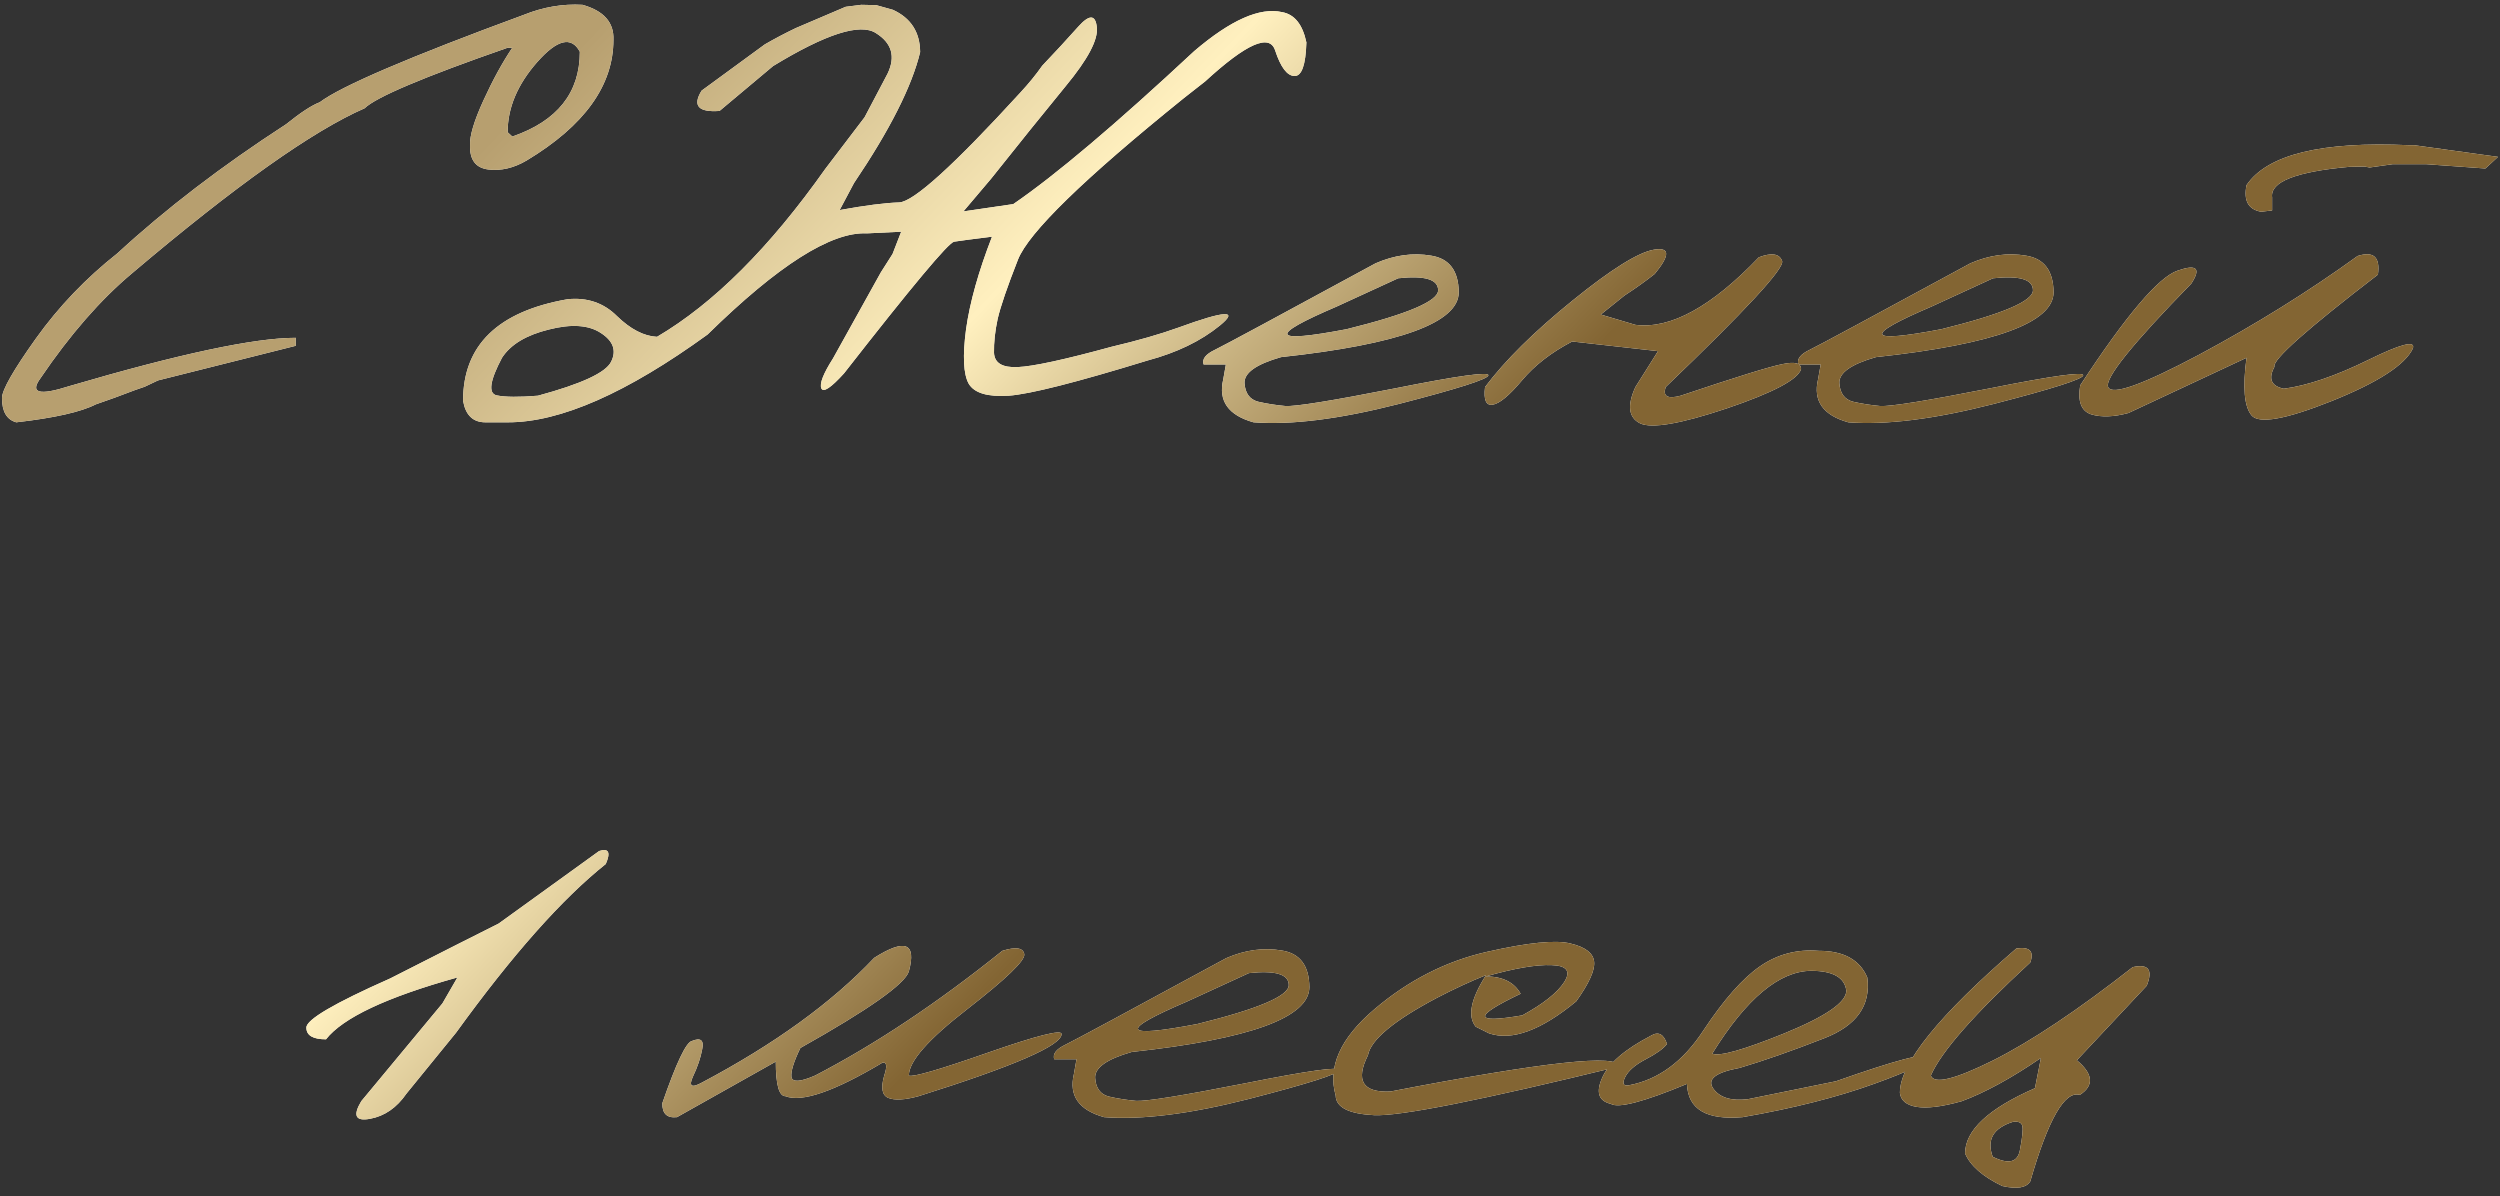
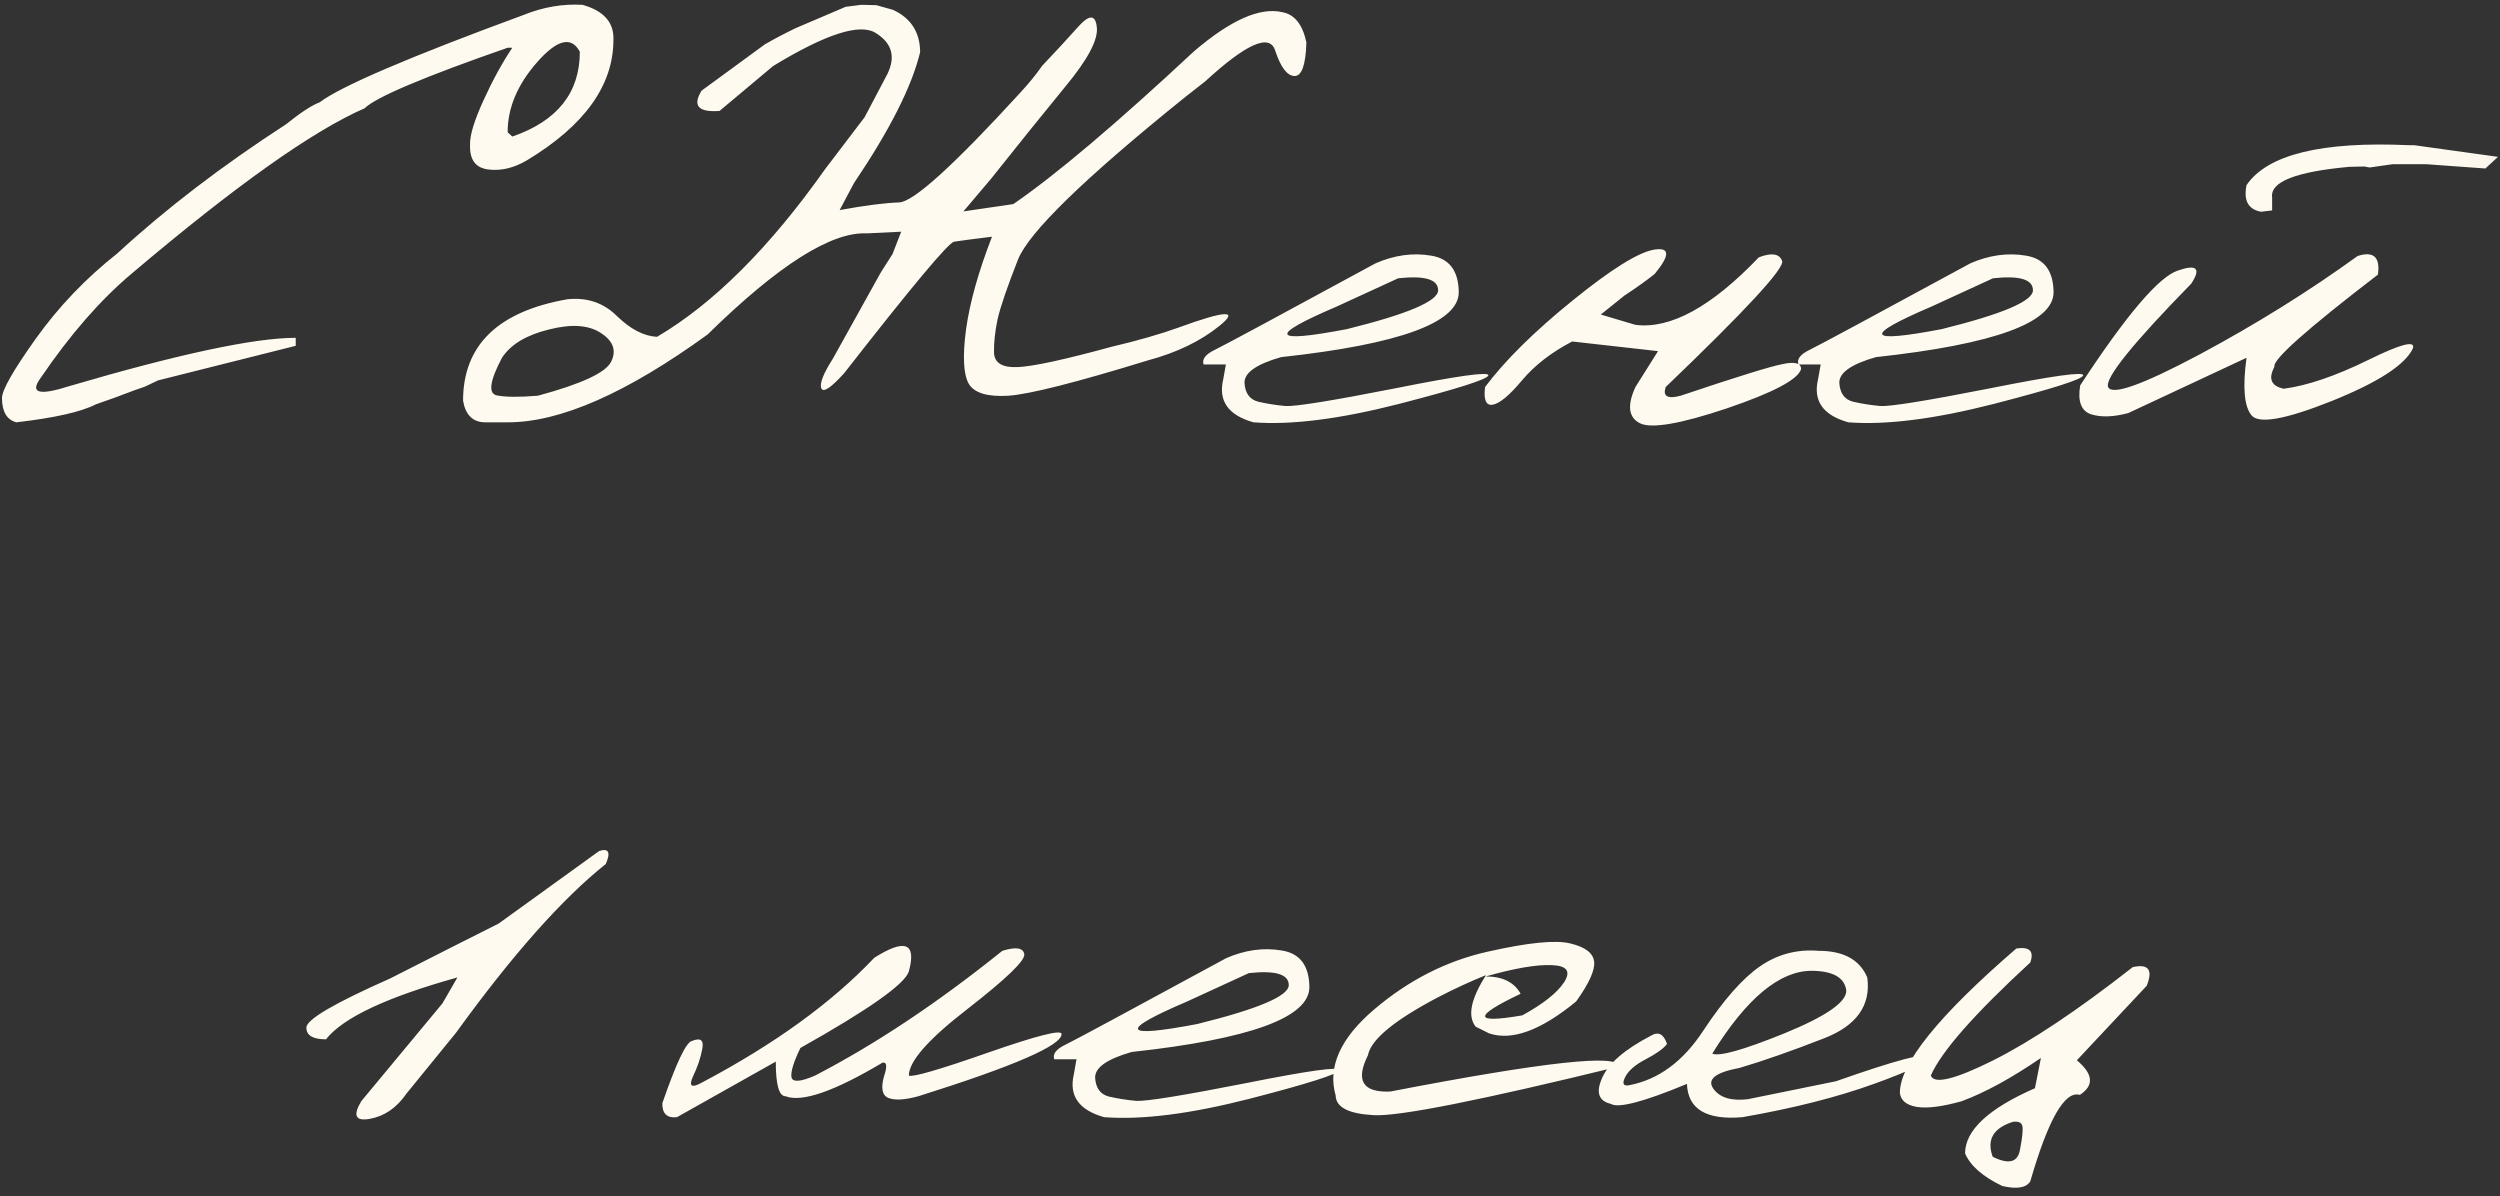
<svg xmlns="http://www.w3.org/2000/svg" width="349" height="167" viewBox="0 0 349 167" fill="none">
  <rect x="0" y="0" width="349" height="167" fill="#333333" stroke="none" />
  <path d="M73.143 2.066C75.836 0.982 78.561 0.518 81.316 0.673C84.289 1.509 85.728 3.134 85.635 5.549C85.635 11.927 81.595 17.546 73.514 22.407C71.719 23.46 69.938 23.878 68.174 23.661C66.409 23.444 65.557 22.314 65.619 20.271C65.557 18.97 66.177 16.896 67.477 14.048C68.777 11.199 70.124 8.738 71.517 6.664H70.867C59.133 10.75 52.477 13.568 50.898 15.116C43.653 18.274 32.832 25.952 18.435 38.151C14.039 41.835 9.782 46.711 5.664 52.779C4.116 54.885 5.463 55.256 9.704 53.894C24.999 49.405 35.526 47.16 41.284 47.16V48.275L22.058 53.105L20.2 53.987L18.853 54.451C16.841 55.225 15.014 55.891 13.373 56.448C11.33 57.501 7.63 58.337 2.274 58.956C0.942 58.585 0.277 57.455 0.277 55.566C0.277 54.451 1.856 51.68 5.014 47.253C8.203 42.795 11.995 38.832 16.392 35.364C23.11 29.172 30.959 23.166 39.937 17.345C41.981 15.704 43.544 14.682 44.628 14.28C47.569 12.051 57.074 7.979 73.143 2.066ZM80.945 7.221C79.768 5.023 77.787 5.503 75 8.661C72.245 11.788 70.867 15.054 70.867 18.46L71.517 19.063C77.802 16.896 80.945 12.949 80.945 7.221ZM164.539 45.721C171.071 43.337 172.991 43.244 170.297 45.442C167.635 47.609 164.275 49.234 160.22 50.318C150.25 53.383 143.779 55.024 140.807 55.241C137.866 55.427 136.008 54.869 135.234 53.569C134.491 52.238 134.367 49.699 134.863 45.953C135.389 42.206 136.597 37.903 138.485 33.042C135.73 33.383 133.965 33.615 133.191 33.739C132.417 33.862 127.293 39.993 117.819 52.129C115.992 54.142 114.94 54.838 114.661 54.219C114.382 53.569 114.924 52.176 116.286 50.039C119.135 44.931 121.364 40.922 122.974 38.011L124.599 35.457L125.807 32.346L121.023 32.578C116.039 32.33 108.624 37.036 98.778 46.696C87.508 54.869 78.22 58.956 70.913 58.956H67.756C66.022 58.956 64.985 57.95 64.644 55.938C64.644 48.197 69.505 43.476 79.227 41.773C81.982 41.494 84.289 42.284 86.146 44.142C88.035 45.968 89.892 46.928 91.719 47.021C99.614 42.377 107.447 34.559 115.218 23.568L120.698 16.37L123.903 10.286C125.048 7.902 124.506 6.013 122.277 4.62C120.079 3.196 115.296 4.729 107.927 9.218L100.45 15.487C97.478 15.704 96.642 14.76 97.942 12.655L106.766 6.199C108.159 5.394 109.599 4.636 111.085 3.924L118.051 0.951L120.234 0.673L122.324 0.719L124.646 1.369C127.154 2.515 128.423 4.481 128.454 7.267C127.308 12.035 124.228 18.134 119.212 25.565L117.215 29.327C120.776 28.677 123.547 28.321 125.528 28.259C127.541 28.166 133.175 23.057 142.433 12.933C143.609 11.664 144.631 10.41 145.498 9.171C147.324 7.252 148.996 5.441 150.513 3.738C152.061 2.004 152.928 2.019 153.114 3.784C153.331 5.518 151.876 8.274 148.749 12.051C145.653 15.828 142.185 20.131 138.346 24.961L134.491 29.513L141.457 28.491C147.371 24.435 155.792 17.314 166.721 7.128C171.799 2.793 175.886 0.982 178.982 1.694C180.716 2.004 181.846 3.413 182.372 5.921C182.279 9.079 181.722 10.642 180.7 10.611C179.678 10.58 178.781 9.388 178.007 7.035C177.232 4.651 173.982 6.091 168.254 11.354L165.235 13.723C151.303 24.961 143.594 32.469 142.108 36.246C140.622 40.024 139.677 42.779 139.275 44.513C138.903 46.247 138.733 47.826 138.764 49.25C138.826 50.674 139.925 51.34 142.061 51.247C144.228 51.154 148.594 50.21 155.158 48.414C158.842 47.547 161.969 46.649 164.539 45.721ZM70.078 49.947C68.375 53.166 68.127 54.916 69.335 55.194C70.542 55.442 72.462 55.458 75.093 55.241C81.162 53.6 84.567 52.021 85.31 50.504C86.084 48.956 85.62 47.624 83.917 46.51C82.214 45.364 79.784 45.194 76.626 45.999C73.468 46.773 71.285 48.089 70.078 49.947ZM192.032 36.757C194.663 35.612 197.249 35.256 199.787 35.689C202.326 36.092 203.611 37.794 203.642 40.798C203.642 45.039 195.375 48.058 178.842 49.854C175.375 50.844 173.672 52.052 173.734 53.476C173.827 54.9 174.462 55.767 175.638 56.077C176.845 56.355 178.115 56.557 179.446 56.681C180.808 56.773 185.901 55.953 194.725 54.219C203.549 52.454 207.899 51.851 207.775 52.408C207.682 52.934 203.503 54.266 195.236 56.402C187.001 58.507 180.251 59.359 174.988 58.956C171.458 57.965 170.05 55.968 170.762 52.965L171.133 50.875H168.022C167.774 50.132 168.3 49.451 169.601 48.832C170.932 48.182 178.409 44.157 192.032 36.757ZM186.598 42.795C176.969 46.912 177.434 47.965 187.991 45.953C196.506 43.847 200.763 42.036 200.763 40.519C200.763 39.002 198.905 38.445 195.19 38.847L186.598 42.795ZM245.532 35.921C247.327 35.24 248.411 35.411 248.783 36.432C249.154 37.423 243.736 43.29 232.528 54.033C232.095 55.334 232.791 55.736 234.618 55.241C242.358 52.64 247.095 51.169 248.829 50.829C250.563 50.457 251.43 50.69 251.43 51.526C250.996 52.981 247.544 54.807 241.073 57.006C234.603 59.173 230.562 59.87 228.952 59.096C227.342 58.291 227.126 56.603 228.302 54.033L231.46 49.018L219.478 47.671C216.568 49.188 214.231 50.999 212.466 53.105C210.701 55.21 209.339 56.34 208.379 56.495C207.45 56.65 207.094 55.829 207.311 54.033C210.097 50.318 214.169 46.293 219.525 41.959C224.912 37.593 228.705 35.225 230.903 34.853C233.132 34.482 233.163 35.612 230.996 38.243C229.788 39.203 228.38 40.209 226.77 41.262L223.472 43.909L228.302 45.349C233.194 45.968 238.937 42.826 245.532 35.921ZM275.068 36.757C277.7 35.612 280.285 35.256 282.824 35.689C285.363 36.092 286.648 37.794 286.678 40.798C286.678 45.039 278.412 48.058 261.879 49.854C258.411 50.844 256.709 52.052 256.77 53.476C256.863 54.9 257.498 55.767 258.675 56.077C259.882 56.355 261.151 56.557 262.483 56.681C263.845 56.773 268.938 55.953 277.762 54.219C286.586 52.454 290.936 51.851 290.812 52.408C290.719 52.934 286.539 54.266 278.273 56.402C270.037 58.507 263.288 59.359 258.024 58.956C254.495 57.965 253.086 55.968 253.798 52.965L254.17 50.875H251.058C250.811 50.132 251.337 49.451 252.637 48.832C253.969 48.182 261.446 44.157 275.068 36.757ZM269.635 42.795C260.006 46.912 260.47 47.965 271.028 45.953C279.542 43.847 283.799 42.036 283.799 40.519C283.799 39.002 281.941 38.445 278.226 38.847L269.635 42.795ZM336.324 20.271H337.021L348.724 21.896L346.959 23.522L338.646 22.918H334.048L330.797 23.382L330.054 23.243L327.965 23.29C320.472 23.971 316.881 25.395 317.19 27.562V29.373L315.658 29.559C313.862 29.249 313.181 28.011 313.614 25.844C316.525 21.571 324.094 19.713 336.324 20.271ZM329.126 35.736C331.355 35.024 332.299 35.89 331.958 38.336C321.989 45.984 317.175 50.272 317.515 51.2C316.617 52.872 317.051 53.894 318.816 54.266C322.097 53.832 326.014 52.501 330.565 50.272C335.147 48.012 337.237 47.47 336.835 48.646C335.751 50.937 331.974 53.383 325.503 55.984C319.063 58.554 315.333 59.219 314.311 57.981C313.289 56.742 313.057 54.064 313.614 49.947L297.128 57.656C295.084 58.213 293.35 58.275 291.926 57.842C290.533 57.377 290.022 56.03 290.394 53.801C296.803 44.018 301.338 38.677 304.001 37.779C306.664 36.85 307.298 37.454 305.905 39.59C297.669 48.012 293.799 52.826 294.295 54.033C294.821 55.241 299.047 53.739 306.973 49.529C314.899 45.287 322.283 40.689 329.126 35.736ZM83.638 118.803C84.97 118.37 85.279 118.974 84.567 120.615C78.499 125.444 71.533 133.293 63.669 144.16L56.749 152.659C55.387 154.64 53.684 155.817 51.641 156.188C49.628 156.56 49.226 155.739 50.433 153.727L61.765 140.073L63.855 136.451C53.978 139.206 47.863 142.086 45.51 145.089C43.684 145.089 42.77 144.547 42.77 143.464C42.739 142.349 46.64 140.058 54.473 136.59L63.529 131.993C64.954 131.28 66.981 130.259 69.613 128.927L83.638 118.803ZM139.925 132.736C141.813 132.147 142.835 132.302 142.99 133.2C143.145 134.067 140.498 136.621 135.049 140.863C129.599 145.073 126.875 148.17 126.875 150.151C127.432 150.399 131.117 149.331 137.928 146.947C144.77 144.563 148.191 143.696 148.191 144.346C148.253 145.925 141.597 148.82 128.222 153.03C126.302 153.557 124.893 153.634 123.996 153.263C123.129 152.891 122.943 151.854 123.438 150.151C123.872 148.851 123.794 148.247 123.206 148.34C116.457 152.365 111.936 153.928 109.645 153.03C108.747 153.03 108.299 151.42 108.299 148.201L94.506 155.956C93.112 156.111 92.431 155.461 92.462 154.006C94.413 148.371 95.79 145.476 96.595 145.321C97.803 144.826 98.283 145.197 98.035 146.436C97.818 147.643 97.385 148.928 96.735 150.29C96.115 151.653 96.534 151.931 97.989 151.126C108.113 145.77 116.132 139.965 122.045 133.711C126.349 130.986 127.959 131.621 126.875 135.615C126.318 137.38 121.271 140.94 111.735 146.296C110.806 148.216 110.388 149.563 110.481 150.337C110.605 151.111 111.704 151.049 113.779 150.151C122.2 145.786 130.915 139.98 139.925 132.736ZM171.18 133.757C173.811 132.612 176.397 132.256 178.935 132.689C181.474 133.092 182.759 134.795 182.79 137.798C182.79 142.039 174.523 145.058 157.99 146.854C154.523 147.844 152.82 149.052 152.882 150.476C152.975 151.9 153.609 152.767 154.786 153.077C155.993 153.355 157.263 153.557 158.594 153.681C159.956 153.773 165.049 152.953 173.873 151.219C182.697 149.454 187.047 148.851 186.923 149.408C186.83 149.934 182.651 151.266 174.384 153.402C166.149 155.507 159.399 156.359 154.136 155.956C150.606 154.965 149.198 152.968 149.91 149.965L150.281 147.875H147.17C146.922 147.132 147.448 146.451 148.749 145.832C150.08 145.182 157.557 141.157 171.18 133.757ZM165.746 139.795C156.117 143.912 156.582 144.965 167.139 142.953C175.653 140.847 179.911 139.036 179.911 137.519C179.911 136.002 178.053 135.445 174.338 135.847L165.746 139.795ZM207.589 132.875C213.317 131.575 217.203 131.188 219.246 131.714C221.32 132.209 222.42 133.061 222.543 134.268C222.667 135.445 221.831 137.287 220.036 139.795C215.113 143.851 211.057 145.337 207.868 144.253L206.01 143.324C204.834 141.869 205.314 139.47 207.45 136.126C205.283 136.993 203.007 138.045 200.623 139.284C194.586 142.473 191.366 145.151 190.964 147.318C189.199 150.848 190.236 152.535 194.075 152.38C215.562 148.231 226.181 147.07 225.934 148.897C206.707 153.603 195.329 155.863 191.799 155.678C188.27 155.492 186.49 154.578 186.459 152.937C185.313 148.944 187.109 144.934 191.846 140.909C196.614 136.853 201.862 134.175 207.589 132.875ZM207.404 136.312C209.757 136.312 211.382 137.117 212.28 138.727C205.592 141.915 205.67 142.922 212.512 141.745C215.453 140.135 217.404 138.587 218.364 137.101C219.324 135.584 218.735 134.795 216.599 134.733C214.494 134.64 211.429 135.166 207.404 136.312ZM253.891 132.736C257.359 132.736 259.619 133.974 260.672 136.451C261.198 140.352 259.185 143.185 254.634 144.95C250.114 146.714 246.182 148.092 242.838 149.083C239.494 149.702 238.271 150.662 239.169 151.962C240.067 153.232 241.677 153.727 243.999 153.448L256.306 150.941C264.665 147.999 268.923 146.869 269.077 147.55C269.263 148.201 266.771 149.454 261.6 151.312C256.461 153.17 250.346 154.718 243.256 155.956C238.21 156.39 235.624 154.842 235.5 151.312C229.463 153.82 225.918 154.749 224.866 154.099C223.163 153.696 222.76 152.489 223.658 150.476C224.525 148.464 226.801 146.498 230.485 144.578C231.507 143.959 232.25 144.346 232.714 145.739C232.219 146.389 231.228 147.101 229.742 147.875C228.256 148.649 227.296 149.485 226.862 150.383C226.429 151.281 226.615 151.653 227.42 151.498C231.507 150.724 234.959 148.185 237.776 143.881C240.624 139.578 243.256 136.59 245.671 134.918C248.117 133.216 250.857 132.488 253.891 132.736ZM239.03 147.086C240.021 147.519 243.38 146.575 249.108 144.253C254.866 141.9 257.746 139.919 257.746 138.309C257.529 136.482 255.919 135.553 252.916 135.522C248.427 135.522 243.798 139.377 239.03 147.086ZM281.477 132.411C283.335 132.132 283.985 132.782 283.428 134.361C275.626 141.544 270.997 146.807 269.542 150.151C270.006 151.389 272.885 150.693 278.18 148.061C283.505 145.399 290.022 141.049 297.731 135.011C299.93 134.516 300.58 135.383 299.682 137.612L289.929 148.015C292.22 149.934 292.36 151.544 290.347 152.845C288.242 152.225 285.935 156.25 283.428 164.919C282.87 165.817 281.57 166.034 279.527 165.569C276.802 164.269 275.068 162.752 274.325 161.018C274.325 157.798 277.576 154.764 284.078 151.916L284.914 147.69C280.796 150.507 277.112 152.52 273.861 153.727C271.105 154.501 269 154.764 267.545 154.516C266.121 154.269 265.347 153.619 265.223 152.566C265.223 148.479 270.641 141.761 281.477 132.411ZM278.18 161.483C280.409 162.597 281.678 162.272 281.988 160.507C282.328 158.743 282.437 157.628 282.313 157.164C282.189 156.699 281.756 156.513 281.013 156.606C278.257 157.473 277.313 159.099 278.18 161.483Z" fill="url(#paint0_linear_118_40)" />
-   <path d="M73.143 2.066C75.836 0.982 78.561 0.518 81.316 0.673C84.289 1.509 85.728 3.134 85.635 5.549C85.635 11.927 81.595 17.546 73.514 22.407C71.719 23.46 69.938 23.878 68.174 23.661C66.409 23.444 65.557 22.314 65.619 20.271C65.557 18.97 66.177 16.896 67.477 14.048C68.777 11.199 70.124 8.738 71.517 6.664H70.867C59.133 10.75 52.477 13.568 50.898 15.116C43.653 18.274 32.832 25.952 18.435 38.151C14.039 41.835 9.782 46.711 5.664 52.779C4.116 54.885 5.463 55.256 9.704 53.894C24.999 49.405 35.526 47.16 41.284 47.16V48.275L22.058 53.105L20.2 53.987L18.853 54.451C16.841 55.225 15.014 55.891 13.373 56.448C11.33 57.501 7.63 58.337 2.274 58.956C0.942 58.585 0.277 57.455 0.277 55.566C0.277 54.451 1.856 51.68 5.014 47.253C8.203 42.795 11.995 38.832 16.392 35.364C23.11 29.172 30.959 23.166 39.937 17.345C41.981 15.704 43.544 14.682 44.628 14.28C47.569 12.051 57.074 7.979 73.143 2.066ZM80.945 7.221C79.768 5.023 77.787 5.503 75 8.661C72.245 11.788 70.867 15.054 70.867 18.46L71.517 19.063C77.802 16.896 80.945 12.949 80.945 7.221ZM164.539 45.721C171.071 43.337 172.991 43.244 170.297 45.442C167.635 47.609 164.275 49.234 160.22 50.318C150.25 53.383 143.779 55.024 140.807 55.241C137.866 55.427 136.008 54.869 135.234 53.569C134.491 52.238 134.367 49.699 134.863 45.953C135.389 42.206 136.597 37.903 138.485 33.042C135.73 33.383 133.965 33.615 133.191 33.739C132.417 33.862 127.293 39.993 117.819 52.129C115.992 54.142 114.94 54.838 114.661 54.219C114.382 53.569 114.924 52.176 116.286 50.039C119.135 44.931 121.364 40.922 122.974 38.011L124.599 35.457L125.807 32.346L121.023 32.578C116.039 32.33 108.624 37.036 98.778 46.696C87.508 54.869 78.22 58.956 70.913 58.956H67.756C66.022 58.956 64.985 57.95 64.644 55.938C64.644 48.197 69.505 43.476 79.227 41.773C81.982 41.494 84.289 42.284 86.146 44.142C88.035 45.968 89.892 46.928 91.719 47.021C99.614 42.377 107.447 34.559 115.218 23.568L120.698 16.37L123.903 10.286C125.048 7.902 124.506 6.013 122.277 4.62C120.079 3.196 115.296 4.729 107.927 9.218L100.45 15.487C97.478 15.704 96.642 14.76 97.942 12.655L106.766 6.199C108.159 5.394 109.599 4.636 111.085 3.924L118.051 0.951L120.234 0.673L122.324 0.719L124.646 1.369C127.154 2.515 128.423 4.481 128.454 7.267C127.308 12.035 124.228 18.134 119.212 25.565L117.215 29.327C120.776 28.677 123.547 28.321 125.528 28.259C127.541 28.166 133.175 23.057 142.433 12.933C143.609 11.664 144.631 10.41 145.498 9.171C147.324 7.252 148.996 5.441 150.513 3.738C152.061 2.004 152.928 2.019 153.114 3.784C153.331 5.518 151.876 8.274 148.749 12.051C145.653 15.828 142.185 20.131 138.346 24.961L134.491 29.513L141.457 28.491C147.371 24.435 155.792 17.314 166.721 7.128C171.799 2.793 175.886 0.982 178.982 1.694C180.716 2.004 181.846 3.413 182.372 5.921C182.279 9.079 181.722 10.642 180.7 10.611C179.678 10.58 178.781 9.388 178.007 7.035C177.232 4.651 173.982 6.091 168.254 11.354L165.235 13.723C151.303 24.961 143.594 32.469 142.108 36.246C140.622 40.024 139.677 42.779 139.275 44.513C138.903 46.247 138.733 47.826 138.764 49.25C138.826 50.674 139.925 51.34 142.061 51.247C144.228 51.154 148.594 50.21 155.158 48.414C158.842 47.547 161.969 46.649 164.539 45.721ZM70.078 49.947C68.375 53.166 68.127 54.916 69.335 55.194C70.542 55.442 72.462 55.458 75.093 55.241C81.162 53.6 84.567 52.021 85.31 50.504C86.084 48.956 85.62 47.624 83.917 46.51C82.214 45.364 79.784 45.194 76.626 45.999C73.468 46.773 71.285 48.089 70.078 49.947ZM192.032 36.757C194.663 35.612 197.249 35.256 199.787 35.689C202.326 36.092 203.611 37.794 203.642 40.798C203.642 45.039 195.375 48.058 178.842 49.854C175.375 50.844 173.672 52.052 173.734 53.476C173.827 54.9 174.462 55.767 175.638 56.077C176.845 56.355 178.115 56.557 179.446 56.681C180.808 56.773 185.901 55.953 194.725 54.219C203.549 52.454 207.899 51.851 207.775 52.408C207.682 52.934 203.503 54.266 195.236 56.402C187.001 58.507 180.251 59.359 174.988 58.956C171.458 57.965 170.05 55.968 170.762 52.965L171.133 50.875H168.022C167.774 50.132 168.3 49.451 169.601 48.832C170.932 48.182 178.409 44.157 192.032 36.757ZM186.598 42.795C176.969 46.912 177.434 47.965 187.991 45.953C196.506 43.847 200.763 42.036 200.763 40.519C200.763 39.002 198.905 38.445 195.19 38.847L186.598 42.795ZM245.532 35.921C247.327 35.24 248.411 35.411 248.783 36.432C249.154 37.423 243.736 43.29 232.528 54.033C232.095 55.334 232.791 55.736 234.618 55.241C242.358 52.64 247.095 51.169 248.829 50.829C250.563 50.457 251.43 50.69 251.43 51.526C250.996 52.981 247.544 54.807 241.073 57.006C234.603 59.173 230.562 59.87 228.952 59.096C227.342 58.291 227.126 56.603 228.302 54.033L231.46 49.018L219.478 47.671C216.568 49.188 214.231 50.999 212.466 53.105C210.701 55.21 209.339 56.34 208.379 56.495C207.45 56.65 207.094 55.829 207.311 54.033C210.097 50.318 214.169 46.293 219.525 41.959C224.912 37.593 228.705 35.225 230.903 34.853C233.132 34.482 233.163 35.612 230.996 38.243C229.788 39.203 228.38 40.209 226.77 41.262L223.472 43.909L228.302 45.349C233.194 45.968 238.937 42.826 245.532 35.921ZM275.068 36.757C277.7 35.612 280.285 35.256 282.824 35.689C285.363 36.092 286.648 37.794 286.678 40.798C286.678 45.039 278.412 48.058 261.879 49.854C258.411 50.844 256.709 52.052 256.77 53.476C256.863 54.9 257.498 55.767 258.675 56.077C259.882 56.355 261.151 56.557 262.483 56.681C263.845 56.773 268.938 55.953 277.762 54.219C286.586 52.454 290.936 51.851 290.812 52.408C290.719 52.934 286.539 54.266 278.273 56.402C270.037 58.507 263.288 59.359 258.024 58.956C254.495 57.965 253.086 55.968 253.798 52.965L254.17 50.875H251.058C250.811 50.132 251.337 49.451 252.637 48.832C253.969 48.182 261.446 44.157 275.068 36.757ZM269.635 42.795C260.006 46.912 260.47 47.965 271.028 45.953C279.542 43.847 283.799 42.036 283.799 40.519C283.799 39.002 281.941 38.445 278.226 38.847L269.635 42.795ZM336.324 20.271H337.021L348.724 21.896L346.959 23.522L338.646 22.918H334.048L330.797 23.382L330.054 23.243L327.965 23.29C320.472 23.971 316.881 25.395 317.19 27.562V29.373L315.658 29.559C313.862 29.249 313.181 28.011 313.614 25.844C316.525 21.571 324.094 19.713 336.324 20.271ZM329.126 35.736C331.355 35.024 332.299 35.89 331.958 38.336C321.989 45.984 317.175 50.272 317.515 51.2C316.617 52.872 317.051 53.894 318.816 54.266C322.097 53.832 326.014 52.501 330.565 50.272C335.147 48.012 337.237 47.47 336.835 48.646C335.751 50.937 331.974 53.383 325.503 55.984C319.063 58.554 315.333 59.219 314.311 57.981C313.289 56.742 313.057 54.064 313.614 49.947L297.128 57.656C295.084 58.213 293.35 58.275 291.926 57.842C290.533 57.377 290.022 56.03 290.394 53.801C296.803 44.018 301.338 38.677 304.001 37.779C306.664 36.85 307.298 37.454 305.905 39.59C297.669 48.012 293.799 52.826 294.295 54.033C294.821 55.241 299.047 53.739 306.973 49.529C314.899 45.287 322.283 40.689 329.126 35.736ZM83.638 118.803C84.97 118.37 85.279 118.974 84.567 120.615C78.499 125.444 71.533 133.293 63.669 144.16L56.749 152.659C55.387 154.64 53.684 155.817 51.641 156.188C49.628 156.56 49.226 155.739 50.433 153.727L61.765 140.073L63.855 136.451C53.978 139.206 47.863 142.086 45.51 145.089C43.684 145.089 42.77 144.547 42.77 143.464C42.739 142.349 46.64 140.058 54.473 136.59L63.529 131.993C64.954 131.28 66.981 130.259 69.613 128.927L83.638 118.803ZM139.925 132.736C141.813 132.147 142.835 132.302 142.99 133.2C143.145 134.067 140.498 136.621 135.049 140.863C129.599 145.073 126.875 148.17 126.875 150.151C127.432 150.399 131.117 149.331 137.928 146.947C144.77 144.563 148.191 143.696 148.191 144.346C148.253 145.925 141.597 148.82 128.222 153.03C126.302 153.557 124.893 153.634 123.996 153.263C123.129 152.891 122.943 151.854 123.438 150.151C123.872 148.851 123.794 148.247 123.206 148.34C116.457 152.365 111.936 153.928 109.645 153.03C108.747 153.03 108.299 151.42 108.299 148.201L94.506 155.956C93.112 156.111 92.431 155.461 92.462 154.006C94.413 148.371 95.79 145.476 96.595 145.321C97.803 144.826 98.283 145.197 98.035 146.436C97.818 147.643 97.385 148.928 96.735 150.29C96.115 151.653 96.534 151.931 97.989 151.126C108.113 145.77 116.132 139.965 122.045 133.711C126.349 130.986 127.959 131.621 126.875 135.615C126.318 137.38 121.271 140.94 111.735 146.296C110.806 148.216 110.388 149.563 110.481 150.337C110.605 151.111 111.704 151.049 113.779 150.151C122.2 145.786 130.915 139.98 139.925 132.736ZM171.18 133.757C173.811 132.612 176.397 132.256 178.935 132.689C181.474 133.092 182.759 134.795 182.79 137.798C182.79 142.039 174.523 145.058 157.99 146.854C154.523 147.844 152.82 149.052 152.882 150.476C152.975 151.9 153.609 152.767 154.786 153.077C155.993 153.355 157.263 153.557 158.594 153.681C159.956 153.773 165.049 152.953 173.873 151.219C182.697 149.454 187.047 148.851 186.923 149.408C186.83 149.934 182.651 151.266 174.384 153.402C166.149 155.507 159.399 156.359 154.136 155.956C150.606 154.965 149.198 152.968 149.91 149.965L150.281 147.875H147.17C146.922 147.132 147.448 146.451 148.749 145.832C150.08 145.182 157.557 141.157 171.18 133.757ZM165.746 139.795C156.117 143.912 156.582 144.965 167.139 142.953C175.653 140.847 179.911 139.036 179.911 137.519C179.911 136.002 178.053 135.445 174.338 135.847L165.746 139.795ZM207.589 132.875C213.317 131.575 217.203 131.188 219.246 131.714C221.32 132.209 222.42 133.061 222.543 134.268C222.667 135.445 221.831 137.287 220.036 139.795C215.113 143.851 211.057 145.337 207.868 144.253L206.01 143.324C204.834 141.869 205.314 139.47 207.45 136.126C205.283 136.993 203.007 138.045 200.623 139.284C194.586 142.473 191.366 145.151 190.964 147.318C189.199 150.848 190.236 152.535 194.075 152.38C215.562 148.231 226.181 147.07 225.934 148.897C206.707 153.603 195.329 155.863 191.799 155.678C188.27 155.492 186.49 154.578 186.459 152.937C185.313 148.944 187.109 144.934 191.846 140.909C196.614 136.853 201.862 134.175 207.589 132.875ZM207.404 136.312C209.757 136.312 211.382 137.117 212.28 138.727C205.592 141.915 205.67 142.922 212.512 141.745C215.453 140.135 217.404 138.587 218.364 137.101C219.324 135.584 218.735 134.795 216.599 134.733C214.494 134.64 211.429 135.166 207.404 136.312ZM253.891 132.736C257.359 132.736 259.619 133.974 260.672 136.451C261.198 140.352 259.185 143.185 254.634 144.95C250.114 146.714 246.182 148.092 242.838 149.083C239.494 149.702 238.271 150.662 239.169 151.962C240.067 153.232 241.677 153.727 243.999 153.448L256.306 150.941C264.665 147.999 268.923 146.869 269.077 147.55C269.263 148.201 266.771 149.454 261.6 151.312C256.461 153.17 250.346 154.718 243.256 155.956C238.21 156.39 235.624 154.842 235.5 151.312C229.463 153.82 225.918 154.749 224.866 154.099C223.163 153.696 222.76 152.489 223.658 150.476C224.525 148.464 226.801 146.498 230.485 144.578C231.507 143.959 232.25 144.346 232.714 145.739C232.219 146.389 231.228 147.101 229.742 147.875C228.256 148.649 227.296 149.485 226.862 150.383C226.429 151.281 226.615 151.653 227.42 151.498C231.507 150.724 234.959 148.185 237.776 143.881C240.624 139.578 243.256 136.59 245.671 134.918C248.117 133.216 250.857 132.488 253.891 132.736ZM239.03 147.086C240.021 147.519 243.38 146.575 249.108 144.253C254.866 141.9 257.746 139.919 257.746 138.309C257.529 136.482 255.919 135.553 252.916 135.522C248.427 135.522 243.798 139.377 239.03 147.086ZM281.477 132.411C283.335 132.132 283.985 132.782 283.428 134.361C275.626 141.544 270.997 146.807 269.542 150.151C270.006 151.389 272.885 150.693 278.18 148.061C283.505 145.399 290.022 141.049 297.731 135.011C299.93 134.516 300.58 135.383 299.682 137.612L289.929 148.015C292.22 149.934 292.36 151.544 290.347 152.845C288.242 152.225 285.935 156.25 283.428 164.919C282.87 165.817 281.57 166.034 279.527 165.569C276.802 164.269 275.068 162.752 274.325 161.018C274.325 157.798 277.576 154.764 284.078 151.916L284.914 147.69C280.796 150.507 277.112 152.52 273.861 153.727C271.105 154.501 269 154.764 267.545 154.516C266.121 154.269 265.347 153.619 265.223 152.566C265.223 148.479 270.641 141.761 281.477 132.411ZM278.18 161.483C280.409 162.597 281.678 162.272 281.988 160.507C282.328 158.743 282.437 157.628 282.313 157.164C282.189 156.699 281.756 156.513 281.013 156.606C278.257 157.473 277.313 159.099 278.18 161.483Z" fill="url(#paint1_linear_118_40)" />
  <defs>
    <linearGradient id="paint0_linear_118_40" x1="-131.425" y1="-57.274" x2="467.945" y2="-33.845" gradientUnits="userSpaceOnUse">
      <stop stop-color="#C9C9C9" />
      <stop offset="0.22" stop-color="#FFFAF0" />
      <stop offset="0.79" stop-color="#FFFAF0" />
      <stop offset="1" stop-color="#BDBDBD" />
    </linearGradient>
    <linearGradient id="paint1_linear_118_40" x1="185.944" y1="-104" x2="281.551" y2="-13.044" gradientUnits="userSpaceOnUse">
      <stop stop-color="#B79F6F" />
      <stop offset="0.5" stop-color="#FFF0BF" />
      <stop offset="1" stop-color="#836533" />
    </linearGradient>
  </defs>
</svg>